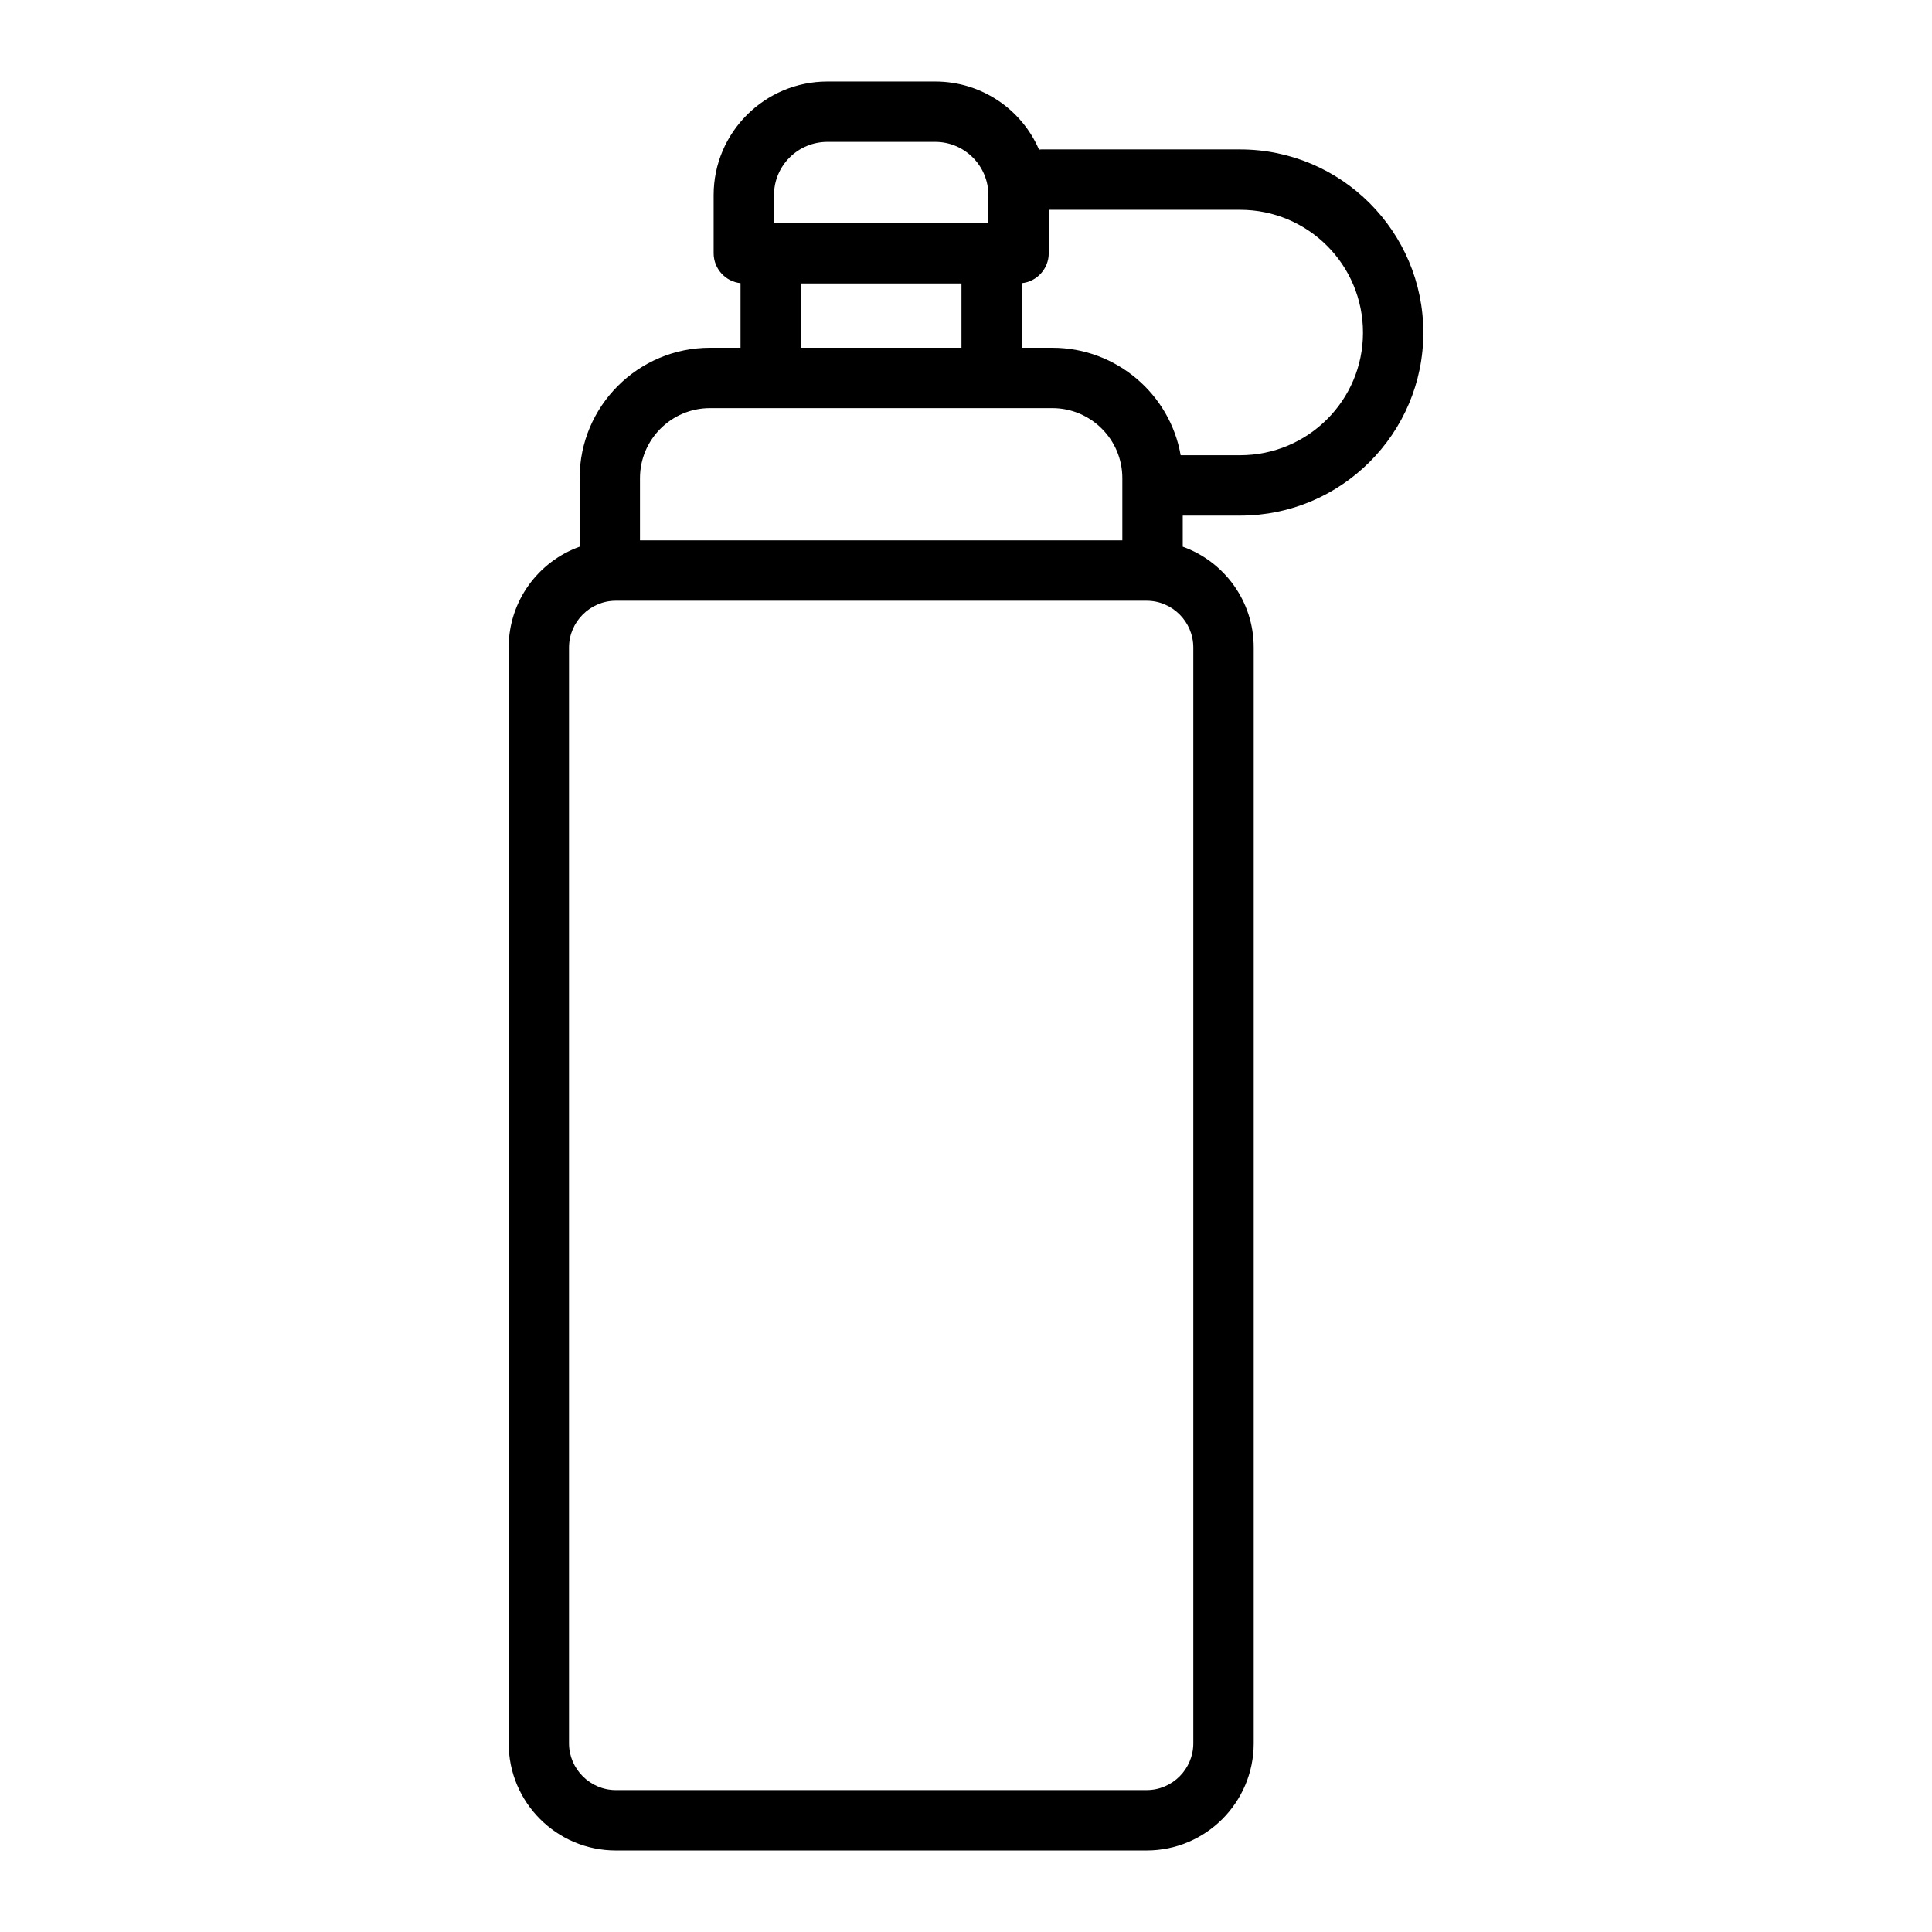
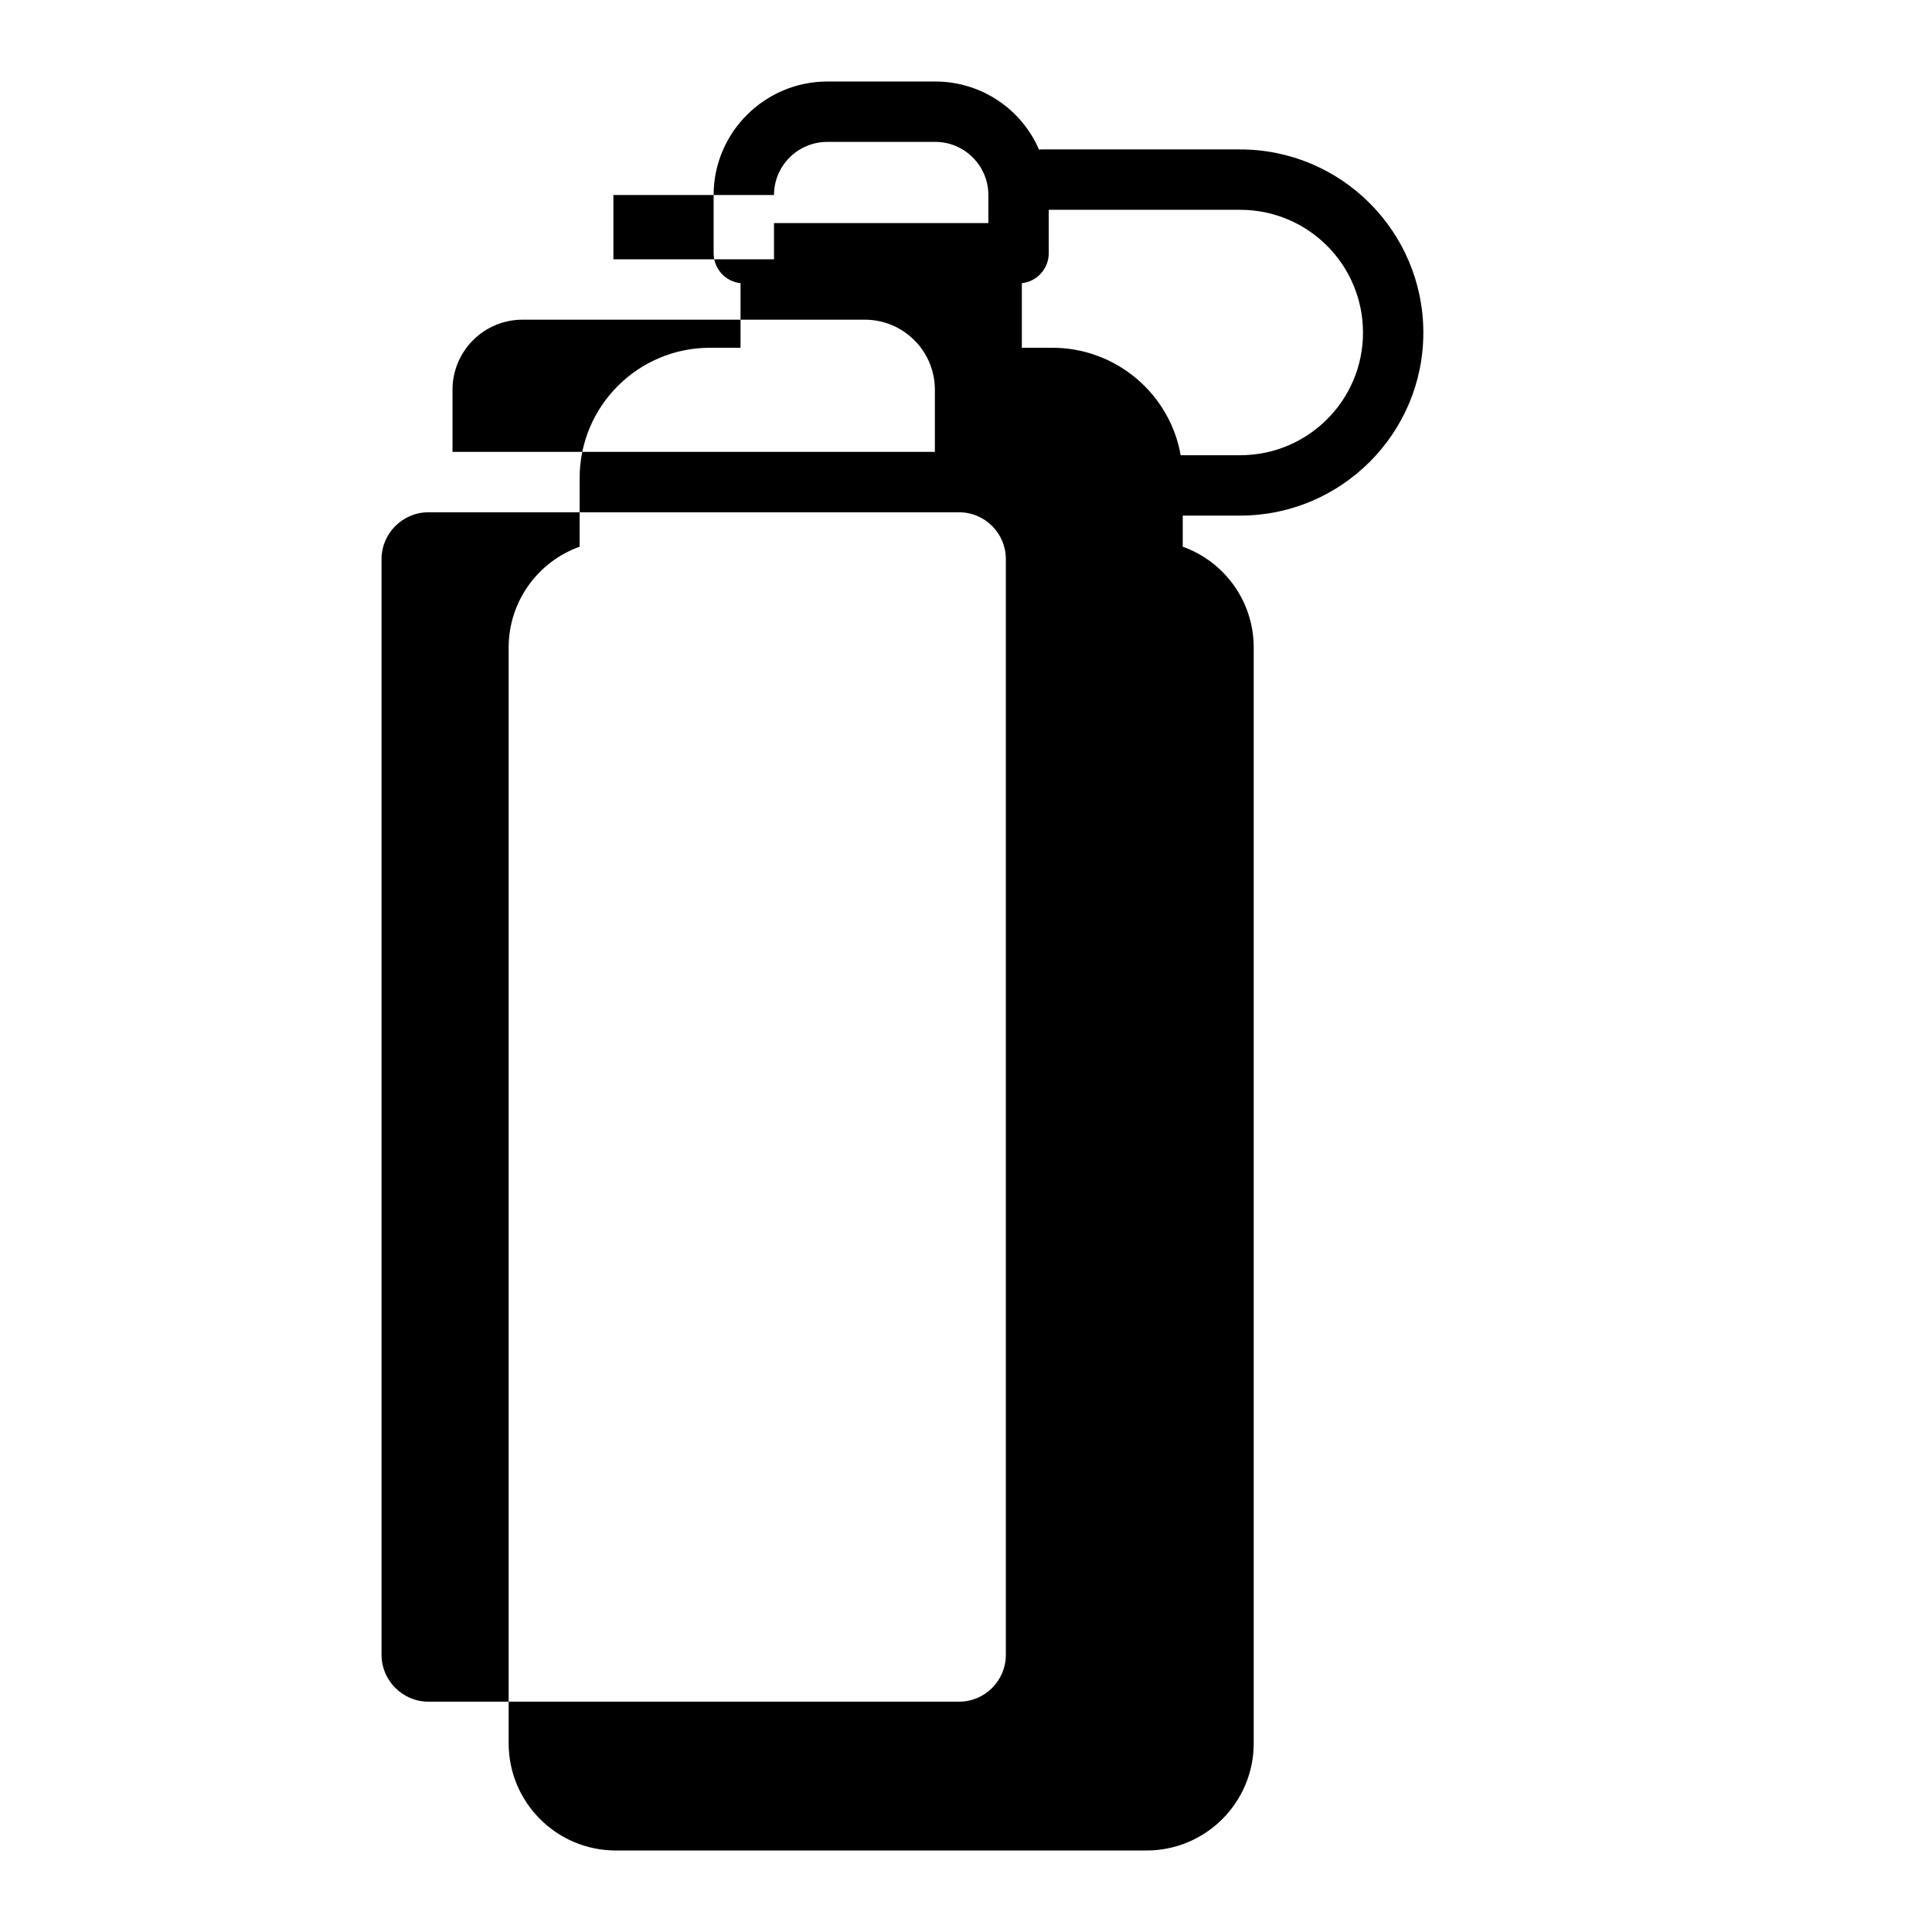
<svg xmlns="http://www.w3.org/2000/svg" width="64" viewBox="0 0 64 64" height="64" data-sanitized-enable-background="new 0 0 64 64">
  <g id="Layer_1" />
  <g id="Layer_2" />
  <g id="Layer_3" />
  <g id="Layer_4" />
  <g id="Layer_5" />
  <g id="Layer_6" />
  <g id="Layer_7" />
  <g id="Layer_8" />
  <g id="Layer_9" />
  <g id="Layer_10" />
  <g id="Layer_11" />
  <g id="Layer_12" />
  <g id="Layer_13" />
  <g id="Layer_14" />
  <g id="Layer_15">
-     <path d="m41.08 17.08c3.35 0 6.07-2.72 6.07-6.06 0-3.35-2.721-6.07-6.07-6.07h-6.58c-.03 0-.05 0-.08.01-.57-1.33-1.9-2.26-3.439-2.26h-3.57c-2.08 0-3.771 1.69-3.771 3.76v1.93c0 .51.391.94.891.99v2.14h-1.011c-2.38 0-4.319 1.93-4.319 4.32v2.27c-1.37.49-2.351 1.8-2.351 3.34v36.3c0 1.96 1.591 3.55 3.551 3.55h17.58c1.96 0 3.55-1.59 3.55-3.55v-36.3c0-1.54-.98-2.85-2.351-3.34v-1.03zm-7.23-7.7c.5-.05.891-.48.891-.99v-1.44h6.34c2.25 0 4.07 1.82 4.07 4.07 0 2.24-1.82 4.06-4.07 4.06h-1.97c-.351-2.02-2.13-3.56-4.25-3.56h-1.011zm-8.21-2.92c0-.97.79-1.76 1.771-1.76h3.57c.97 0 1.76.79 1.76 1.76v.93h-7.101zm6.21 2.93v2.13h-5.32v-2.13zm-10.65 6.45c0-1.28 1.04-2.32 2.319-2.32h11.341c1.279 0 2.319 1.04 2.319 2.32v2.06h-15.979zm18.33 5.61v36.3c0 .85-.69 1.55-1.55 1.55h-17.58c-.851 0-1.551-.7-1.551-1.55v-36.3c0-.85.7-1.55 1.551-1.55h17.58c.86 0 1.55.7 1.55 1.55z" />
+     <path d="m41.08 17.08c3.35 0 6.07-2.72 6.07-6.06 0-3.35-2.721-6.07-6.07-6.07h-6.58c-.03 0-.05 0-.08.01-.57-1.33-1.9-2.26-3.439-2.26h-3.57c-2.08 0-3.771 1.69-3.771 3.76v1.93c0 .51.391.94.891.99v2.14h-1.011c-2.38 0-4.319 1.93-4.319 4.32v2.27c-1.37.49-2.351 1.8-2.351 3.34v36.3c0 1.96 1.591 3.55 3.551 3.55h17.58c1.96 0 3.55-1.59 3.55-3.55v-36.3c0-1.54-.98-2.85-2.351-3.34v-1.03zm-7.23-7.7c.5-.05.891-.48.891-.99v-1.44h6.34c2.25 0 4.07 1.82 4.07 4.07 0 2.24-1.82 4.06-4.07 4.06h-1.97c-.351-2.02-2.13-3.56-4.25-3.56h-1.011zm-8.21-2.92c0-.97.79-1.76 1.771-1.76h3.57c.97 0 1.76.79 1.76 1.76v.93h-7.101zv2.13h-5.32v-2.13zm-10.65 6.45c0-1.28 1.04-2.32 2.319-2.32h11.341c1.279 0 2.319 1.04 2.319 2.32v2.06h-15.979zm18.33 5.61v36.3c0 .85-.69 1.55-1.55 1.55h-17.58c-.851 0-1.551-.7-1.551-1.55v-36.3c0-.85.7-1.55 1.551-1.55h17.58c.86 0 1.55.7 1.55 1.55z" />
  </g>
  <g id="Layer_16" />
  <g id="Layer_17" />
  <g id="Layer_18" />
  <g id="Layer_19" />
  <g id="Layer_20" />
  <g id="Layer_21" />
  <g id="Layer_22" />
  <g id="Layer_23" />
  <g id="Layer_24" />
  <g id="Layer_25" />
  <g id="Layer_26" />
  <g id="Layer_27" />
  <g id="Layer_28" />
  <g id="Layer_29" />
  <g id="Layer_30" />
  <g id="Layer_31" />
  <g id="Layer_32" />
  <g id="Layer_33" />
  <g id="Layer_34" />
  <g id="Layer_35" />
  <g id="Layer_36" />
</svg>